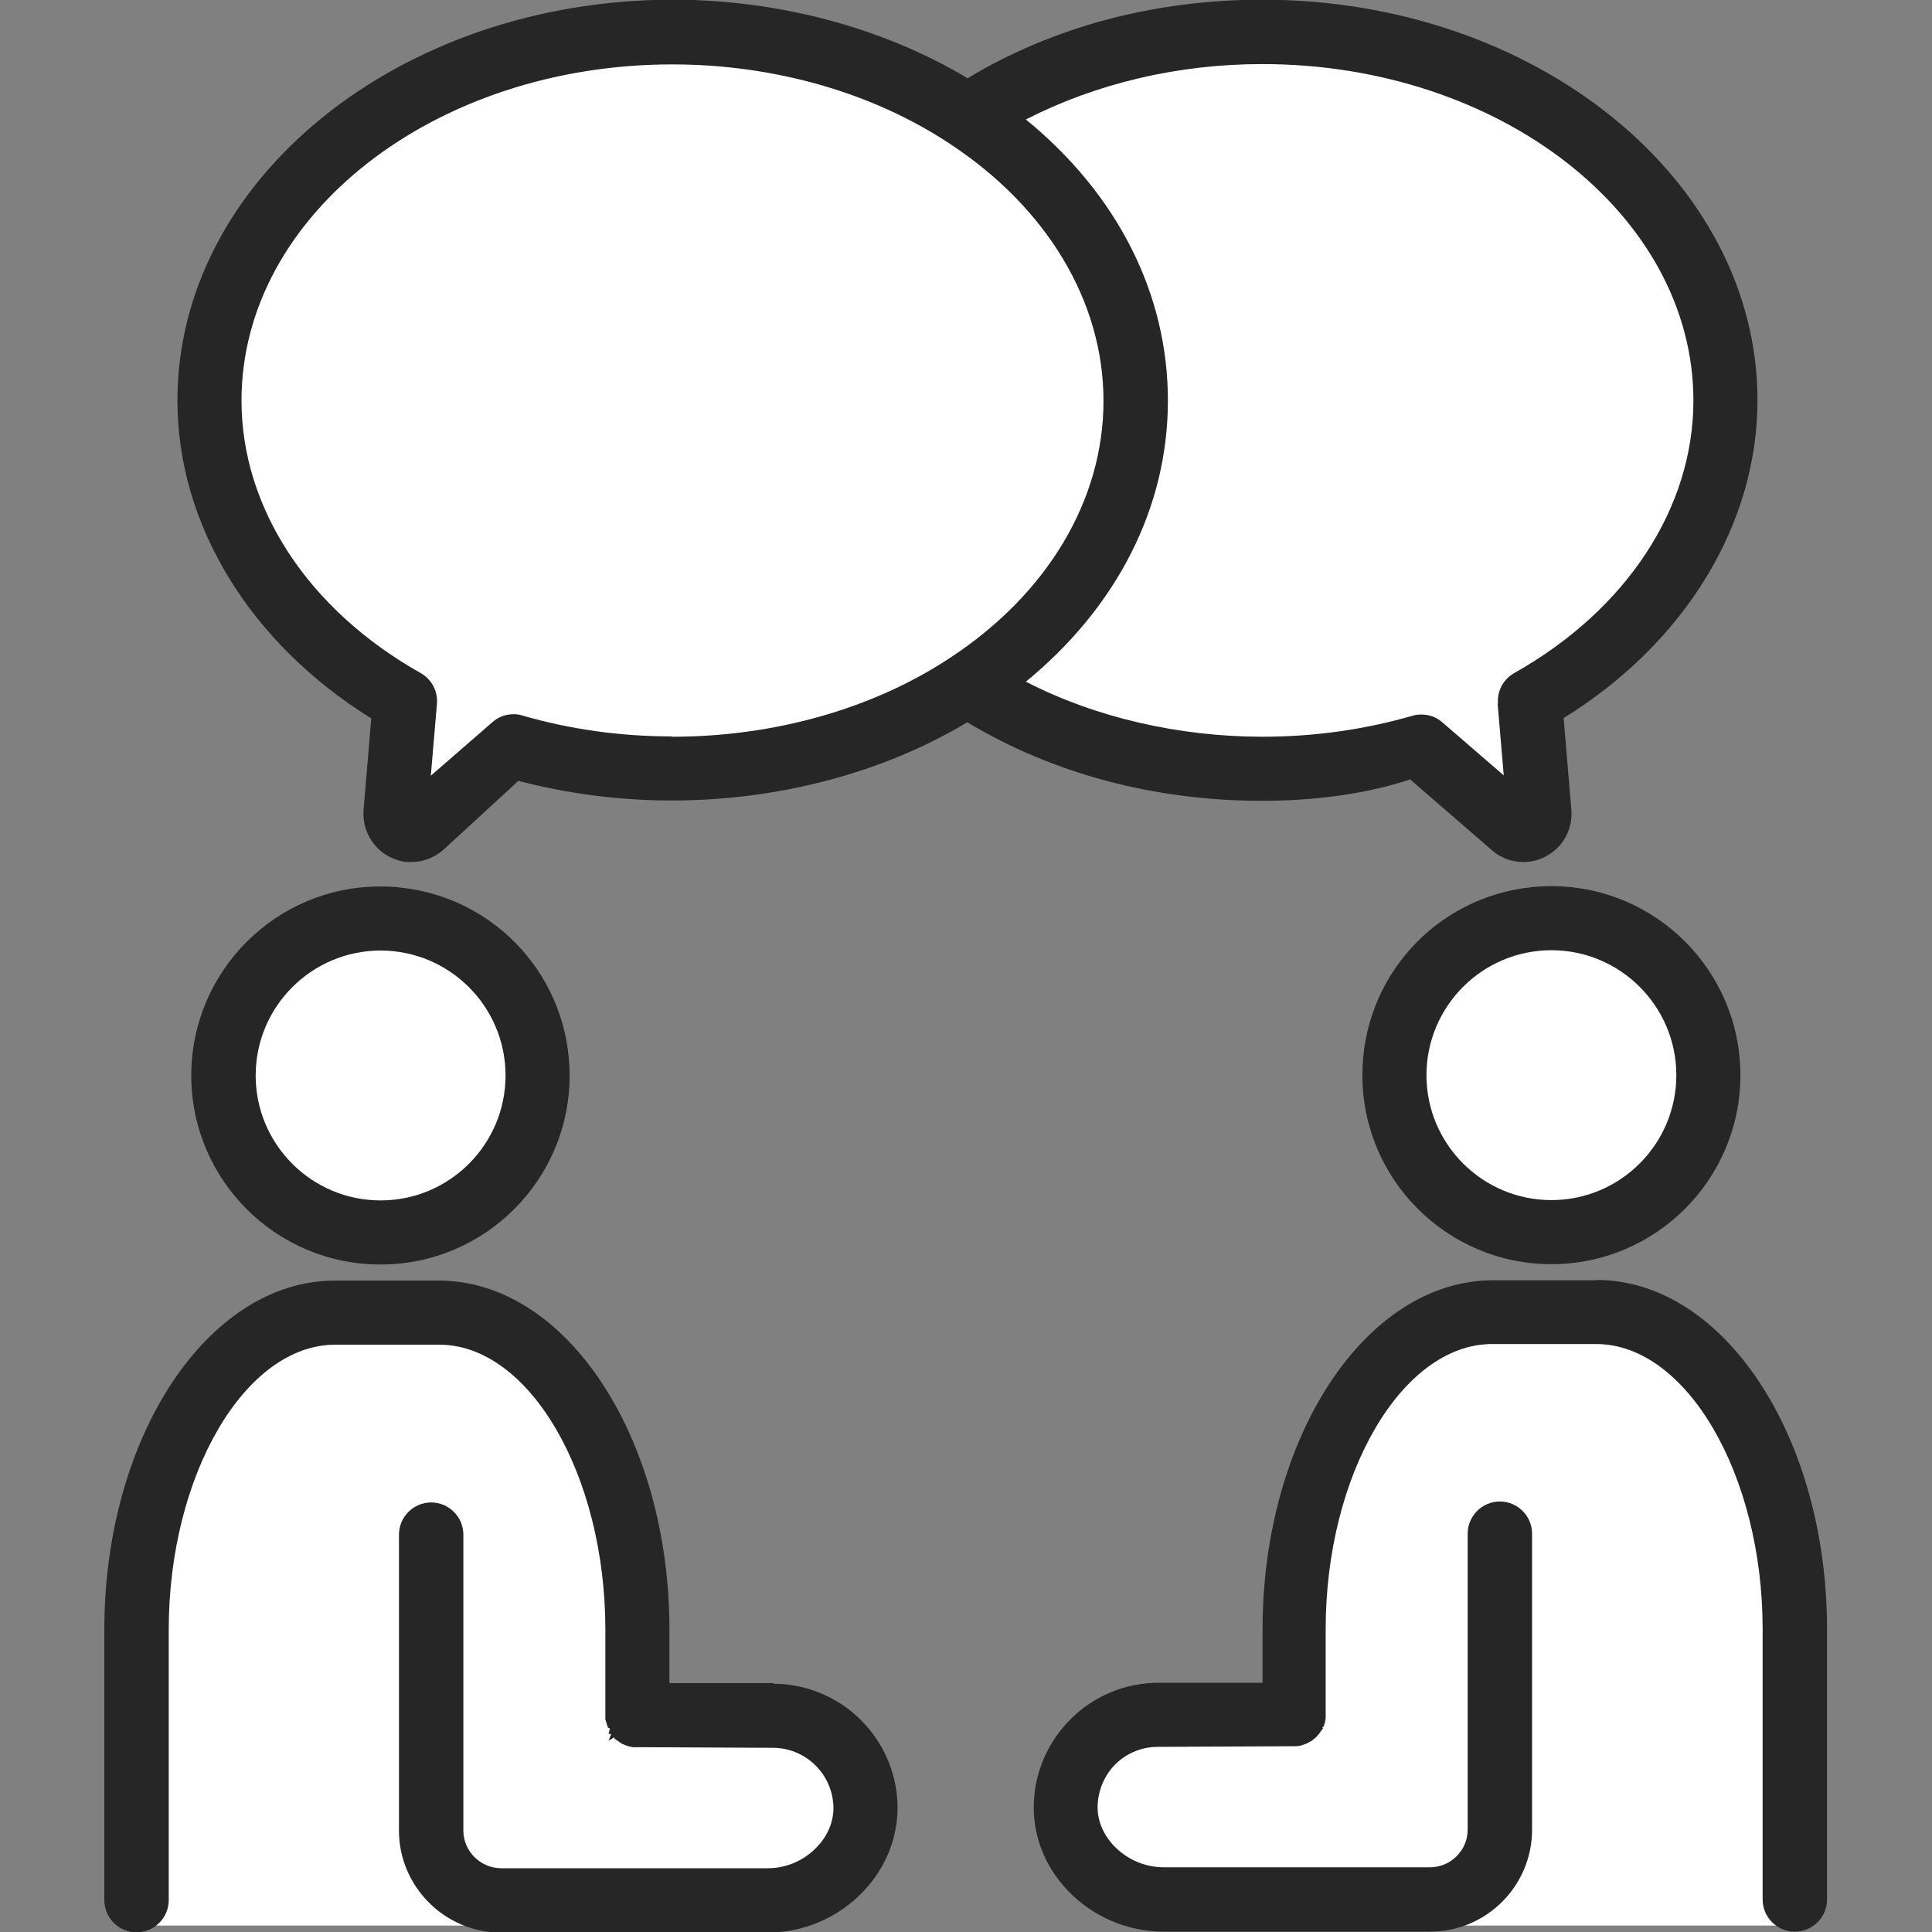
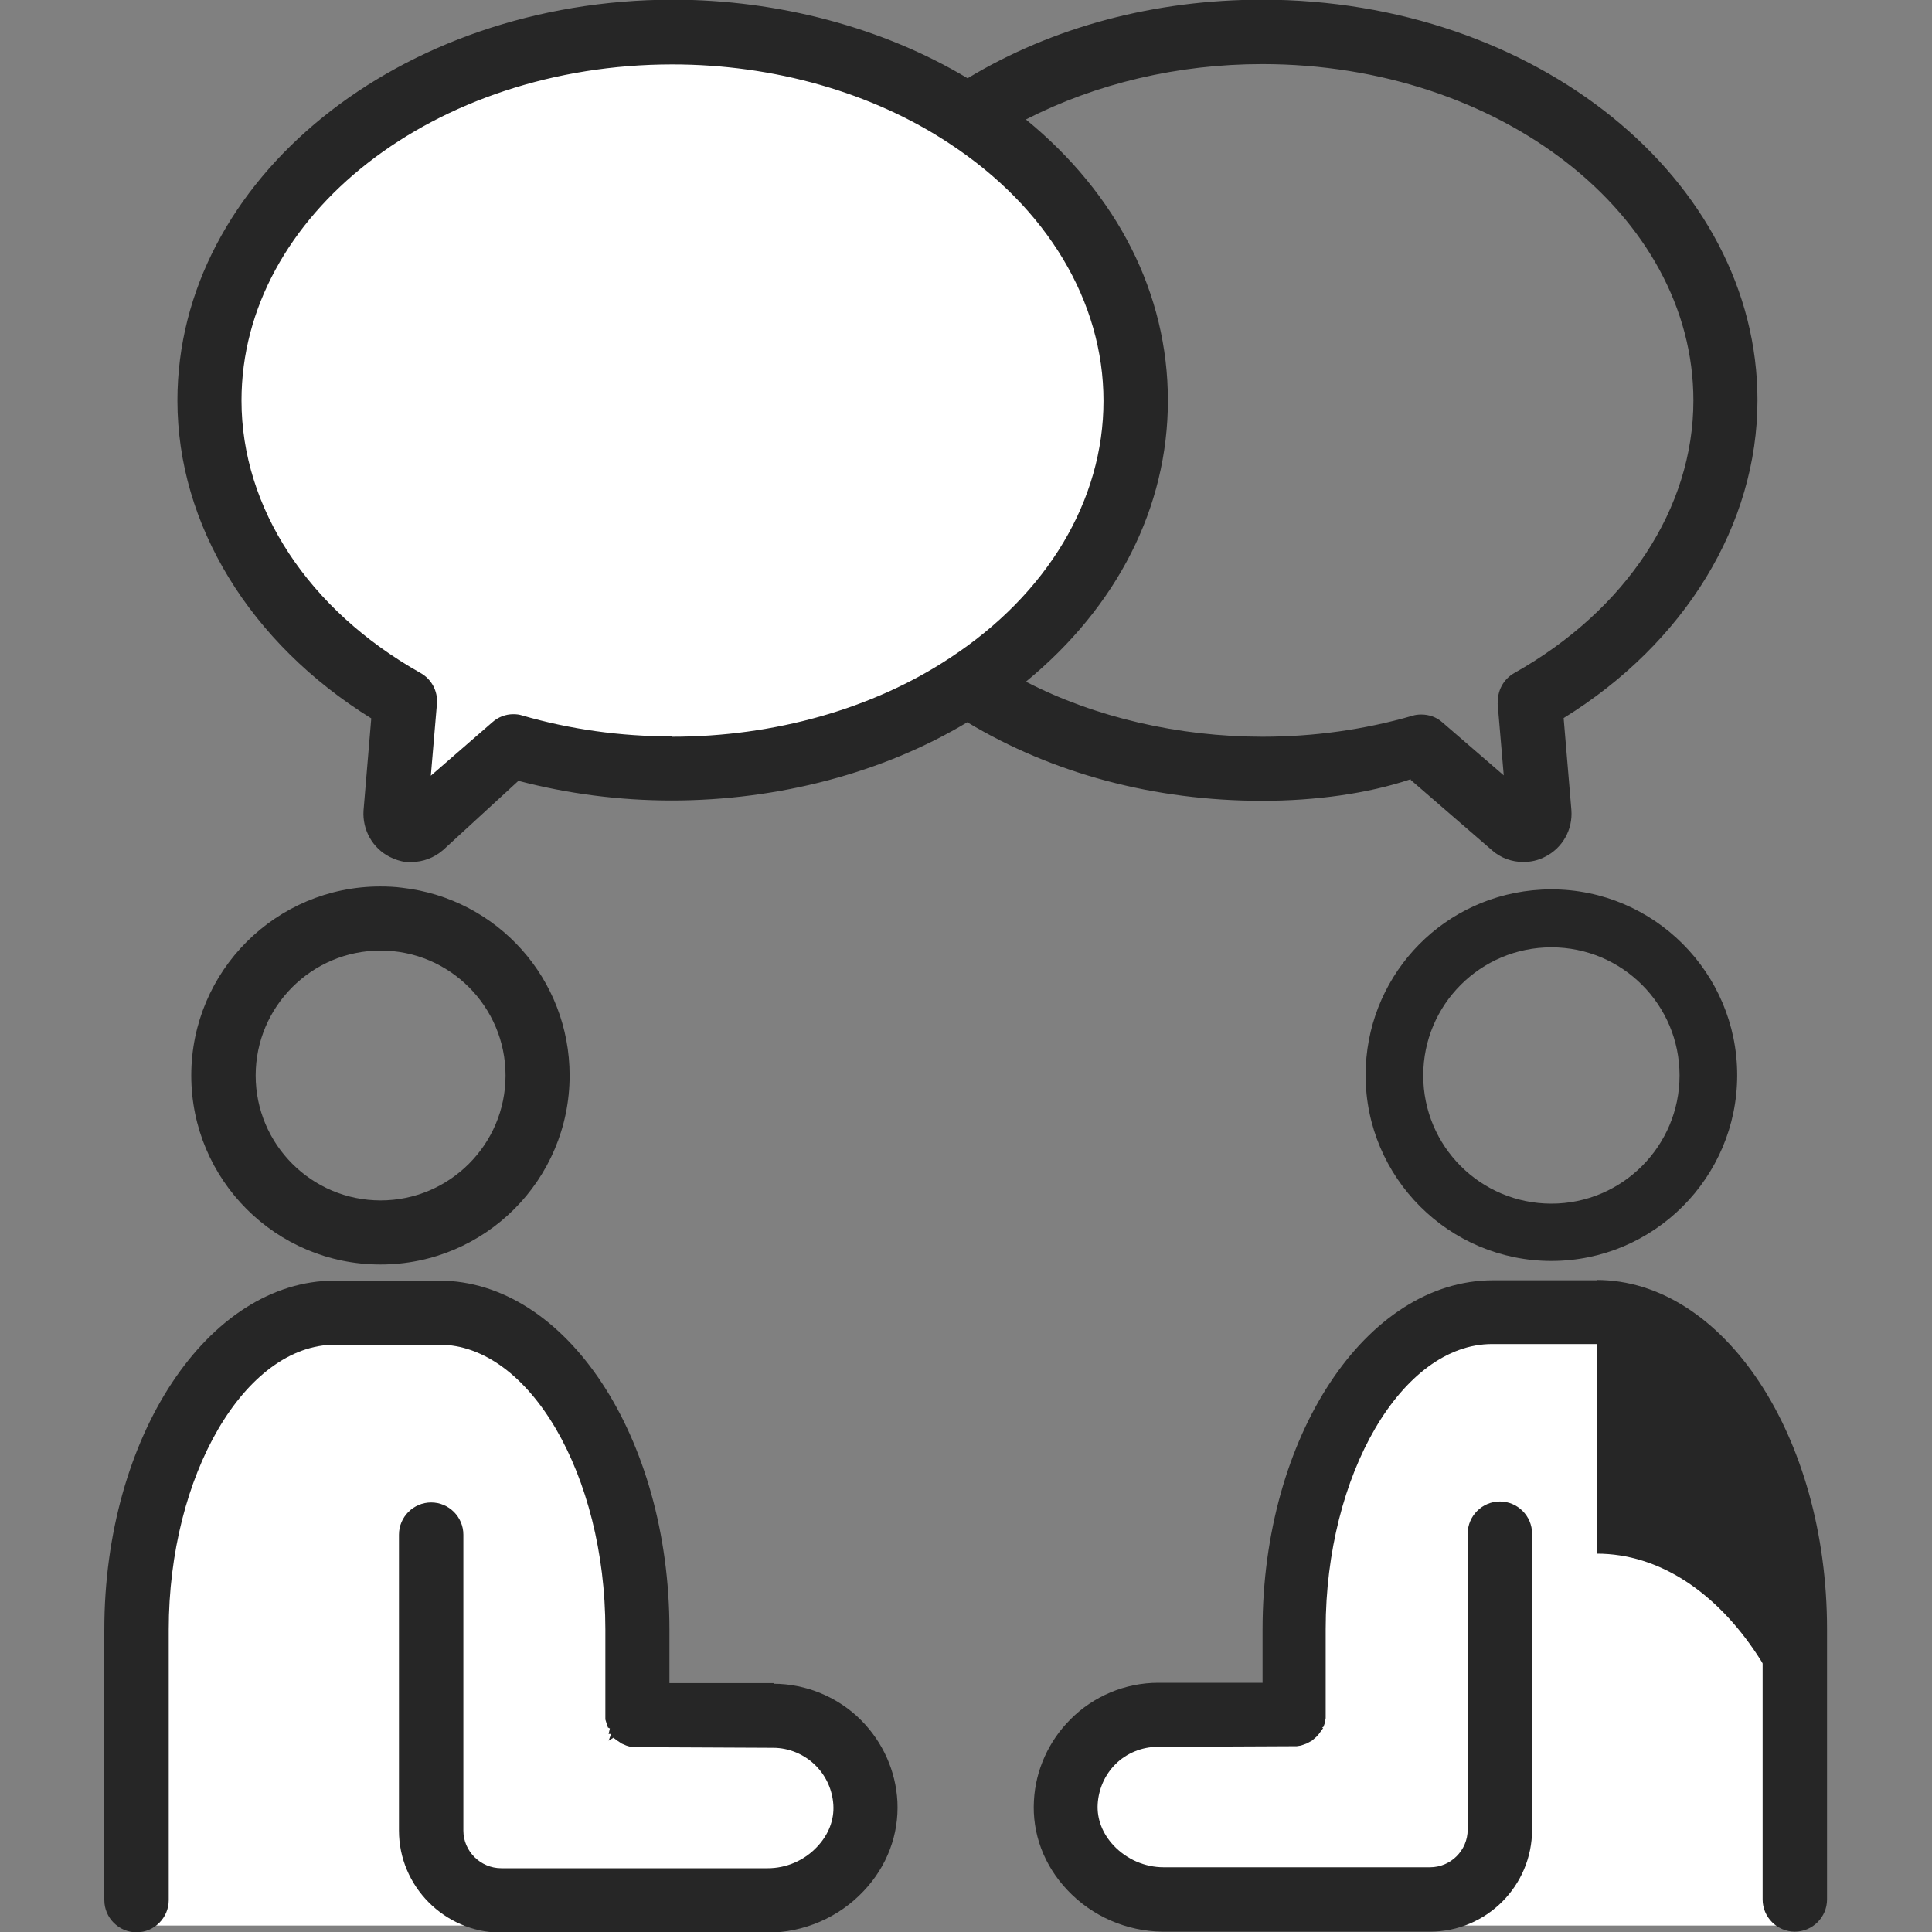
<svg xmlns="http://www.w3.org/2000/svg" data-name="レイヤー 2" viewBox="0 0 60 60">
  <rect x="0" y="0" width="60" height="60" fill="#808080" stroke="none" />
  <defs>
    <style>.cls-1 { fill: none; } .cls-1, .cls-2, .cls-3 { stroke-width: 0px; } .cls-2 { fill: #262626; } .cls-3 { fill: #fff; }</style>
  </defs>
  <g data-name="レイヤー 1">
    <rect class="cls-1" width="60" height="60" />
-     <path class="cls-3" d="M52.78,12.44c0,3.41-2.12,6.64-5.66,8.63-.27.15-.43.45-.4.76l.23,2.72-2.28-1.97c-.15-.13-.33-.19-.52-.19-.07,0-.15.01-.22.03-4.19,1.22-8.86.71-12.42-1.21,2.92-2.29,4.57-5.43,4.57-8.76s-1.65-6.47-4.57-8.76c2.25-1.22,4.94-1.88,7.7-1.88,7.49,0,13.58,4.77,13.58,10.65Z" />
    <path class="cls-3" d="M29.6,4.28c3.09,2.03,4.86,5,4.86,8.16s-1.77,6.13-4.86,8.16h0c-2.43,1.61-5.55,2.47-8.73,2.47-1.58,0-3.17-.21-4.71-.66-.26-.08-.54-.01-.75.16l-2.28,1.98.23-2.73c.03-.31-.13-.61-.4-.76-3.54-1.99-5.66-5.22-5.66-8.63C7.3,6.57,13.39,1.8,20.88,1.8c3.2,0,6.29.88,8.72,2.49h0Z" />
    <path class="cls-3" d="M55.76,59.8h-11.34c1.64,0,2.97-1.33,2.97-2.97v-9.19c0-.44-.36-.8-.8-.8s-.8.36-.8.8v9.19c0,.76-.61,1.37-1.37,1.37h-8.27c-.63,0-1.25-.27-1.69-.73-.39-.41-.59-.92-.56-1.45.03-.51.24-.99.61-1.36.38-.38.9-.6,1.46-.6h4.24s.06-.02.09-.02c.02,0,.05,0,.07,0,.03,0,.06-.02.09-.03.02,0,.04-.01.06-.02.03-.01.05-.03.08-.04.02-.01.04-.02.06-.03.02-.02.04-.03.06-.05.02-.02.04-.03.06-.05.02-.02.03-.04.05-.06s.03-.04.05-.06c.01-.02.02-.04.03-.06.01-.02.03-.05.04-.08.01-.02.01-.04.02-.06,0-.03.02-.06.03-.09,0-.02,0-.05,0-.08s0-.05,0-.08v-2.65c0-4.9,2.46-9.05,5.37-9.05h3.23c2.91,0,5.37,4.14,5.37,9.05v8.4c0,.44.36.8.8.8Z" />
-     <circle class="cls-3" cx="48.18" cy="33.4" r="4.08" />
    <path class="cls-3" d="M26.09,56.02c.03.53-.17,1.04-.56,1.45-.44.47-1.05.73-1.69.73h-8.27c-.76,0-1.37-.61-1.37-1.37v-9.19c0-.44-.36-.8-.8-.8s-.8.36-.8.8v9.19c0,1.63,1.32,2.95,2.94,2.97H4.24c.44,0,.8-.36.8-.8v-8.4c0-4.9,2.46-9.05,5.37-9.05h3.23c2.91,0,5.36,4.14,5.36,9.05v2.65s0,.06.01.08,0,.05,0,.08c0,.03.02.06.03.09,0,.02.01.05.02.06.01.03.03.05.04.08.01.02.02.04.03.06.01.02.03.04.05.06s.03.04.05.06c.02.02.04.03.06.05.02.02.04.04.06.05.02.01.04.02.06.03.03.02.05.03.08.04.02,0,.04.01.06.02.03.01.06.02.09.03.02,0,.05,0,.07,0s.06,0,.09,0h4.24c.55.01,1.08.23,1.46.62.36.36.58.84.6,1.35Z" />
-     <path class="cls-3" d="M11.82,29.32c2.25,0,4.08,1.83,4.08,4.08s-1.83,4.08-4.08,4.08-4.07-1.83-4.07-4.08,1.83-4.08,4.07-4.08Z" />
    <path class="cls-2" d="M11.73,22.2l-.25,2.98c-.04.52.24,1.01.71,1.25.14.07.28.12.44.14.05,0,.1,0,.15,0,.3,0,.6-.11.85-.32l2.52-2.19c4.76,1.26,10.01.51,13.89-1.86,2.65,1.62,5.8,2.47,9.16,2.47,1.6,0,3.19-.21,4.74-.62l2.53,2.19c.24.21.54.32.84.32.2,0,.39-.05.58-.14.47-.23.75-.73.71-1.26l-.24-2.97c3.78-2.3,6.03-5.92,6.03-9.76C54.37,5.69,47.57.2,39.19.2c-3.35,0-6.51.85-9.15,2.47C27.43,1.07,24.2.2,20.88.2,12.51.2,5.7,5.69,5.7,12.44c0,3.85,2.24,7.46,6.03,9.76ZM39.19,1.8c7.49,0,13.58,4.77,13.58,10.65,0,3.41-2.12,6.64-5.66,8.63-.27.15-.43.45-.4.76l.23,2.72-2.28-1.97c-.15-.13-.33-.19-.52-.19-.07,0-.15.01-.22.03-4.19,1.22-8.86.71-12.42-1.21,2.92-2.29,4.57-5.43,4.57-8.76s-1.65-6.47-4.57-8.76c2.25-1.22,4.94-1.88,7.7-1.88ZM20.88,1.8c3.2,0,6.29.88,8.72,2.49h0c3.09,2.03,4.86,5.01,4.86,8.16s-1.77,6.13-4.86,8.16h0c-2.43,1.61-5.55,2.47-8.73,2.47-1.58,0-3.17-.21-4.71-.66-.26-.08-.54-.01-.75.16l-2.28,1.98.23-2.73c.03-.31-.13-.61-.4-.76-3.54-1.99-5.66-5.22-5.66-8.63C7.3,6.57,13.39,1.8,20.88,1.8Z" />
    <path class="cls-2" d="M55.76,59.8c.44,0,.8-.36.8-.8v-8.4c0-5.87-3.12-10.65-6.96-10.65h-3.23c-3.84,0-6.96,4.77-6.96,10.65v1.85h-3.44c-.97,0-1.92.4-2.59,1.08-.64.64-1.02,1.49-1.07,2.39-.05.97.3,1.91.99,2.64.73.77,1.75,1.22,2.81,1.23h8.31c1.64,0,2.97-1.33,2.97-2.97v-9.19c0-.44-.36-.8-.8-.8s-.8.36-.8.8v9.19c0,.76-.61,1.37-1.37,1.37h-8.27c-.63,0-1.25-.27-1.69-.73-.39-.41-.59-.92-.56-1.45.03-.51.24-.99.61-1.36.38-.38.9-.6,1.46-.6h4.24s.06-.02.09-.02c.02,0,.05,0,.07,0,.03,0,.06-.02.09-.03.02,0,.04-.01.06-.02.03-.01.05-.03.08-.04.02-.01.04-.02.06-.03.02-.02.04-.03.06-.05.02-.02.04-.03.06-.05.02-.02.03-.04.05-.06.02-.02.03-.04.05-.06.01-.02.02-.04.03-.06.01-.02.03-.05.04-.08.01-.02.01-.04.02-.06,0-.03.02-.06.03-.09,0-.02,0-.05,0-.08,0-.03,0-.05,0-.08v-2.65c0-4.9,2.46-9.05,5.37-9.05h3.23c2.91,0,5.37,4.14,5.37,9.05v8.4c0,.44.36.8.8.8Z" />
-     <path class="cls-2" d="M53.85,33.4c0-3.13-2.54-5.67-5.67-5.67-.2,0-.39.01-.58.03-2.86.29-5.09,2.71-5.09,5.64,0,3.13,2.54,5.67,5.67,5.67s5.67-2.54,5.67-5.67ZM44.1,33.4c0-2.25,1.83-4.08,4.08-4.08s4.08,1.83,4.08,4.08-1.83,4.08-4.08,4.08-4.08-1.83-4.08-4.08Z" />
    <path class="cls-2" d="M4.24,59.8c.44,0,.8-.36.8-.8v-8.4c0-4.9,2.46-9.05,5.37-9.05h3.23c2.91,0,5.36,4.14,5.36,9.05v2.65s0,.06.01.08c0,.03,0,.05,0,.08,0,.03.02.06.03.09,0,.02.01.05.02.06.01.03.03.05.04.08.01.02.02.04.03.06.01.02.03.04.05.06.02.02.03.04.05.06.02.02.04.03.06.05.02.02.04.04.06.05.02.01.04.02.06.03.03.02.05.03.08.04.02,0,.04.01.06.02.03.01.06.02.09.03.02,0,.05,0,.07,0,.03,0,.06,0,.09,0h4.24c.55.01,1.08.23,1.46.62.36.36.58.84.6,1.35.03.53-.17,1.04-.56,1.45-.44.47-1.05.73-1.69.73h-8.27c-.76,0-1.37-.61-1.37-1.37v-9.19c0-.44-.36-.8-.8-.8s-.8.36-.8.8v9.19c0,1.63,1.32,2.95,2.94,2.97h8.3c1.07,0,2.11-.45,2.85-1.23.69-.73,1.05-1.67.99-2.64-.05-.9-.43-1.75-1.06-2.39-.67-.69-1.62-1.08-2.59-1.08h-3.44v-1.86c0-5.87-3.12-10.65-6.96-10.65h-3.23c-3.84,0-6.96,4.77-6.96,10.65v8.4c0,.44.36.8.8.8Z" />
    <path class="cls-2" d="M43.87,24.14l2.53,2.19c.25.22.58.34.91.34.22,0,.43-.05.62-.15.51-.25.81-.78.77-1.36l-.24-2.91c3.77-2.31,6.02-5.98,6.02-9.81C54.47,5.64,47.62.1,39.19.1c-3.34,0-6.5.85-9.15,2.46C27.42.97,24.18.1,20.88.1,12.46.1,5.6,5.64,5.6,12.44c0,3.84,2.25,7.5,6.03,9.81l-.24,2.92c-.04.56.26,1.09.76,1.34.15.08.31.13.47.15.05,0,.1,0,.16,0,.33,0,.65-.12.91-.34l2.43-2.17c1.52.4,3.11.61,4.73.61,3.32,0,6.58-.87,9.18-2.44,2.66,1.61,5.82,2.46,9.16,2.46,1.6,0,3.21-.21,4.68-.64ZM29.54,20.52c-2.4,1.58-5.48,2.46-8.67,2.46-1.61,0-3.18-.22-4.68-.65-.08-.02-.17-.04-.25-.04-.22,0-.42.08-.59.22l-2.1,1.82.21-2.49c.03-.35-.15-.69-.45-.86-3.51-1.97-5.61-5.17-5.61-8.54C7.4,6.63,13.45,1.9,20.88,1.9c3.17,0,6.25.88,8.66,2.47,3.06,2.01,4.82,4.95,4.82,8.07s-1.76,6.06-4.82,8.08ZM36.16,12.44c0-3.32-1.59-6.42-4.49-8.75,2.23-1.18,4.83-1.8,7.52-1.8,7.43,0,13.48,4.73,13.48,10.55,0,3.37-2.1,6.57-5.61,8.54-.3.17-.48.51-.45.86l.21,2.48-2.1-1.81c-.16-.14-.37-.22-.59-.22-.09,0-.17.01-.25.04-1.5.43-3.07.66-4.68.66-2.67,0-5.34-.63-7.53-1.79,2.9-2.32,4.49-5.42,4.49-8.75Z" />
-     <path class="cls-2" d="M49.6,39.86h-3.23c-3.89,0-7.06,4.82-7.06,10.74v1.76h-3.34c-1,0-1.97.41-2.66,1.11-.66.65-1.05,1.53-1.1,2.46-.06,1,.31,1.96,1.02,2.71.74.79,1.79,1.25,2.88,1.26h8.31c1.69,0,3.07-1.38,3.07-3.07v-9.19c0-.5-.4-.9-.9-.9s-.9.4-.9.9v9.19c0,.7-.57,1.27-1.27,1.27h-8.27c-.61,0-1.2-.26-1.62-.7-.37-.39-.56-.88-.53-1.38.03-.49.23-.95.58-1.29.36-.36.86-.57,1.38-.57l4.31-.02h.11s.17-.07.17-.07c.04-.02.07-.04.15-.08l.13-.11.07-.08.07-.11-.08-.06.13-.03.03-.1.03-.15v-.11s0-2.65,0-2.65c0-4.85,2.41-8.95,5.27-8.95h3.23c2.85,0,5.27,4.1,5.27,8.95v8.4c0,.5.4.9.9.9s.9-.4.9-.9v-8.4c0-5.92-3.17-10.74-7.06-10.74Z" />
+     <path class="cls-2" d="M49.6,39.86h-3.23c-3.89,0-7.06,4.82-7.06,10.74v1.76h-3.34c-1,0-1.97.41-2.66,1.11-.66.65-1.05,1.53-1.1,2.46-.06,1,.31,1.96,1.02,2.71.74.79,1.79,1.25,2.88,1.26h8.31c1.69,0,3.07-1.38,3.07-3.07v-9.19c0-.5-.4-.9-.9-.9s-.9.4-.9.9v9.19c0,.7-.57,1.27-1.27,1.27h-8.27c-.61,0-1.2-.26-1.62-.7-.37-.39-.56-.88-.53-1.38.03-.49.23-.95.58-1.29.36-.36.86-.57,1.38-.57l4.31-.02h.11s.17-.07.17-.07c.04-.02.07-.04.15-.08l.13-.11.07-.08.07-.11-.08-.06.13-.03.03-.1.03-.15v-.11s0-2.65,0-2.65c0-4.85,2.41-8.95,5.27-8.95h3.23c2.85,0,5.27,4.1,5.27,8.95v8.4c0,.5.4.9.9.9s.9-.4.9-.9c0-5.92-3.17-10.74-7.06-10.74Z" />
    <path class="cls-2" d="M47.59,27.65c-2.95.3-5.18,2.77-5.18,5.74,0,3.18,2.59,5.77,5.77,5.77s5.77-2.59,5.77-5.77-2.59-5.77-5.77-5.77c-.2,0-.39.01-.59.03ZM52.16,33.4c0,2.19-1.78,3.98-3.98,3.98s-3.98-1.78-3.98-3.98,1.78-3.98,3.98-3.98,3.98,1.78,3.98,3.98Z" />
    <path class="cls-2" d="M24.03,52.37h-3.34v-1.76c0-5.92-3.17-10.74-7.06-10.74h-3.23c-3.89,0-7.06,4.82-7.06,10.74v8.4c0,.5.4.9.9.9s.9-.4.9-.9v-8.4c0-4.85,2.41-8.95,5.27-8.95h3.23c2.85,0,5.26,4.1,5.26,8.95v2.77s.03.11.03.11l.04.12.09-.04-.03.15.11-.02-.04.11.09-.05-.02.13.07.06.13.09.14.06s.06.02.17.04h.12s4.24.02,4.24.02c.52,0,1.03.21,1.39.58.35.35.55.8.58,1.29.03.5-.16.99-.53,1.38-.42.45-1.01.7-1.62.7h-8.27c-.7,0-1.27-.57-1.27-1.27v-9.19c0-.5-.4-.9-.9-.9s-.9.4-.9.9v9.19c0,1.67,1.36,3.05,3.04,3.07h8.3c1.1,0,2.17-.46,2.92-1.26.71-.75,1.07-1.72,1.02-2.71-.05-.93-.44-1.8-1.09-2.45-.69-.71-1.66-1.11-2.66-1.11Z" />
    <path class="cls-2" d="M11.82,39.17c3.18,0,5.77-2.59,5.77-5.77,0-2.94-2.2-5.4-5.11-5.73-.22-.03-.44-.04-.66-.04-3.18,0-5.77,2.59-5.77,5.77s2.59,5.77,5.77,5.77ZM11.82,29.42c2.19,0,3.98,1.78,3.98,3.98s-1.78,3.98-3.98,3.98-3.98-1.78-3.98-3.98,1.78-3.98,3.98-3.98Z" />
    <path class="cls-2" d="M43.81,24.22l2.53,2.19c.27.24.62.36.97.36.23,0,.46-.05.67-.16.54-.27.87-.84.82-1.46l-.24-2.85c3.77-2.33,6.02-6.02,6.02-9.87,0-6.86-6.9-12.44-15.38-12.44-3.33,0-6.5.84-9.15,2.44-2.62-1.57-5.87-2.44-9.16-2.44C12.4,0,5.51,5.58,5.51,12.44c0,3.85,2.25,7.53,6.02,9.87l-.24,2.86c-.04.6.28,1.17.81,1.44.16.08.33.14.51.16.05,0,.11,0,.17,0,.36,0,.7-.13.98-.37l2.34-2.15c1.53.4,3.13.61,4.76.61,3.31,0,6.57-.86,9.18-2.43,2.66,1.6,5.82,2.44,9.16,2.44,1.64,0,3.27-.22,4.61-.67ZM20.87,22.87c-1.6,0-3.17-.22-4.65-.65-.09-.03-.18-.04-.28-.04-.24,0-.47.09-.65.25l-1.91,1.66.19-2.24c.03-.39-.17-.76-.51-.95-3.48-1.96-5.56-5.12-5.56-8.46C7.5,6.68,13.5,2,20.88,2c3.15,0,6.21.87,8.61,2.46,3.03,1.99,4.78,4.91,4.78,7.99s-1.74,6-4.78,7.99c-2.38,1.57-5.44,2.44-8.62,2.44ZM46.51,21.85l.19,2.23-1.91-1.65c-.18-.16-.41-.24-.65-.24-.1,0-.19.01-.28.04-1.49.43-3.06.65-4.65.65-2.6,0-5.2-.6-7.35-1.71,2.84-2.33,4.41-5.42,4.41-8.73s-1.56-6.4-4.41-8.73c2.19-1.12,4.72-1.72,7.34-1.72,7.38,0,13.39,4.69,13.39,10.45,0,3.34-2.08,6.5-5.56,8.46-.34.19-.54.56-.51.95Z" />
    <path class="cls-2" d="M49.6,39.76h-3.23c-3.95,0-7.16,4.86-7.16,10.84v1.66h-3.24c-1.03,0-2.02.42-2.73,1.14-.67.67-1.08,1.57-1.13,2.52-.06,1.02.31,2.01,1.04,2.78.76.81,1.84,1.28,2.95,1.29h8.31c1.75,0,3.17-1.42,3.17-3.17v-9.19c0-.55-.45-1-1-1s-1,.45-1,1v9.19c0,.65-.53,1.17-1.17,1.17h-8.27c-.58,0-1.14-.24-1.55-.67-.35-.37-.53-.83-.5-1.3.03-.46.22-.9.55-1.23.34-.34.82-.54,1.31-.54l4.32-.02.13-.02.17-.06s.06-.03.17-.09l.14-.12.08-.09.13-.18-.03-.02.04-.02.04-.11.03-.16v-.12s0-2.65,0-2.65c0-4.8,2.37-8.85,5.17-8.85h3.23c2.8,0,5.17,4.05,5.17,8.85v8.4c0,.55.45,1,1,1s1-.45,1-1v-8.4c0-5.98-3.21-10.84-7.16-10.84Z" />
-     <path class="cls-2" d="M47.58,27.55c-3.01.31-5.27,2.82-5.27,5.84,0,3.24,2.63,5.87,5.87,5.87s5.87-2.63,5.87-5.87-2.63-5.87-5.87-5.87c-.2,0-.4.01-.6.03ZM48.18,37.27c-2.14,0-3.88-1.74-3.88-3.88s1.74-3.88,3.88-3.88,3.88,1.74,3.88,3.88-1.74,3.88-3.88,3.88Z" />
    <path class="cls-2" d="M24.03,52.27h-3.24v-1.66c0-5.98-3.21-10.84-7.16-10.84h-3.23c-3.95,0-7.16,4.86-7.16,10.84v8.4c0,.55.45,1,1,1s1-.45,1-1v-8.4c0-4.8,2.37-8.85,5.17-8.85h3.23c2.8,0,5.16,4.05,5.16,8.85v2.79s.04.13.04.13l.04.12.06.03-.04.17h.08s-.08.21-.08.21l.18-.11v.04s.08.06.08.06l.15.1.14.06s.08.03.2.05h.12s4.24.02,4.24.02c.49,0,.97.2,1.32.55.33.33.52.76.55,1.22.03.47-.15.93-.5,1.3-.4.43-.96.67-1.54.67h-8.27c-.65,0-1.18-.53-1.18-1.17v-9.19c0-.55-.45-1-1-1s-1,.45-1,1v9.19c0,1.73,1.41,3.15,3.14,3.17h8.3c1.13,0,2.22-.47,2.99-1.29.73-.77,1.1-1.76,1.05-2.78-.05-.95-.45-1.84-1.12-2.52-.71-.72-1.71-1.14-2.73-1.14Z" />
    <path class="cls-2" d="M11.82,39.27c3.24,0,5.87-2.63,5.87-5.87,0-2.99-2.23-5.49-5.2-5.83-.22-.03-.45-.04-.68-.04-3.24,0-5.87,2.63-5.87,5.87s2.63,5.87,5.87,5.87ZM11.82,29.52c2.14,0,3.88,1.74,3.88,3.88s-1.74,3.88-3.88,3.88-3.88-1.74-3.88-3.88,1.74-3.88,3.88-3.88Z" />
    <path class="cls-2" d="M12.47,27.76c-.21-.03-.43-.04-.65-.04-3.13,0-5.67,2.54-5.67,5.67s2.54,5.67,5.67,5.67,5.67-2.54,5.67-5.67c0-2.91-2.19-5.31-5.02-5.63ZM11.82,37.47c-2.25,0-4.07-1.83-4.07-4.08s1.83-4.08,4.07-4.08,4.08,1.83,4.08,4.08-1.83,4.08-4.08,4.08Z" />
  </g>
</svg>